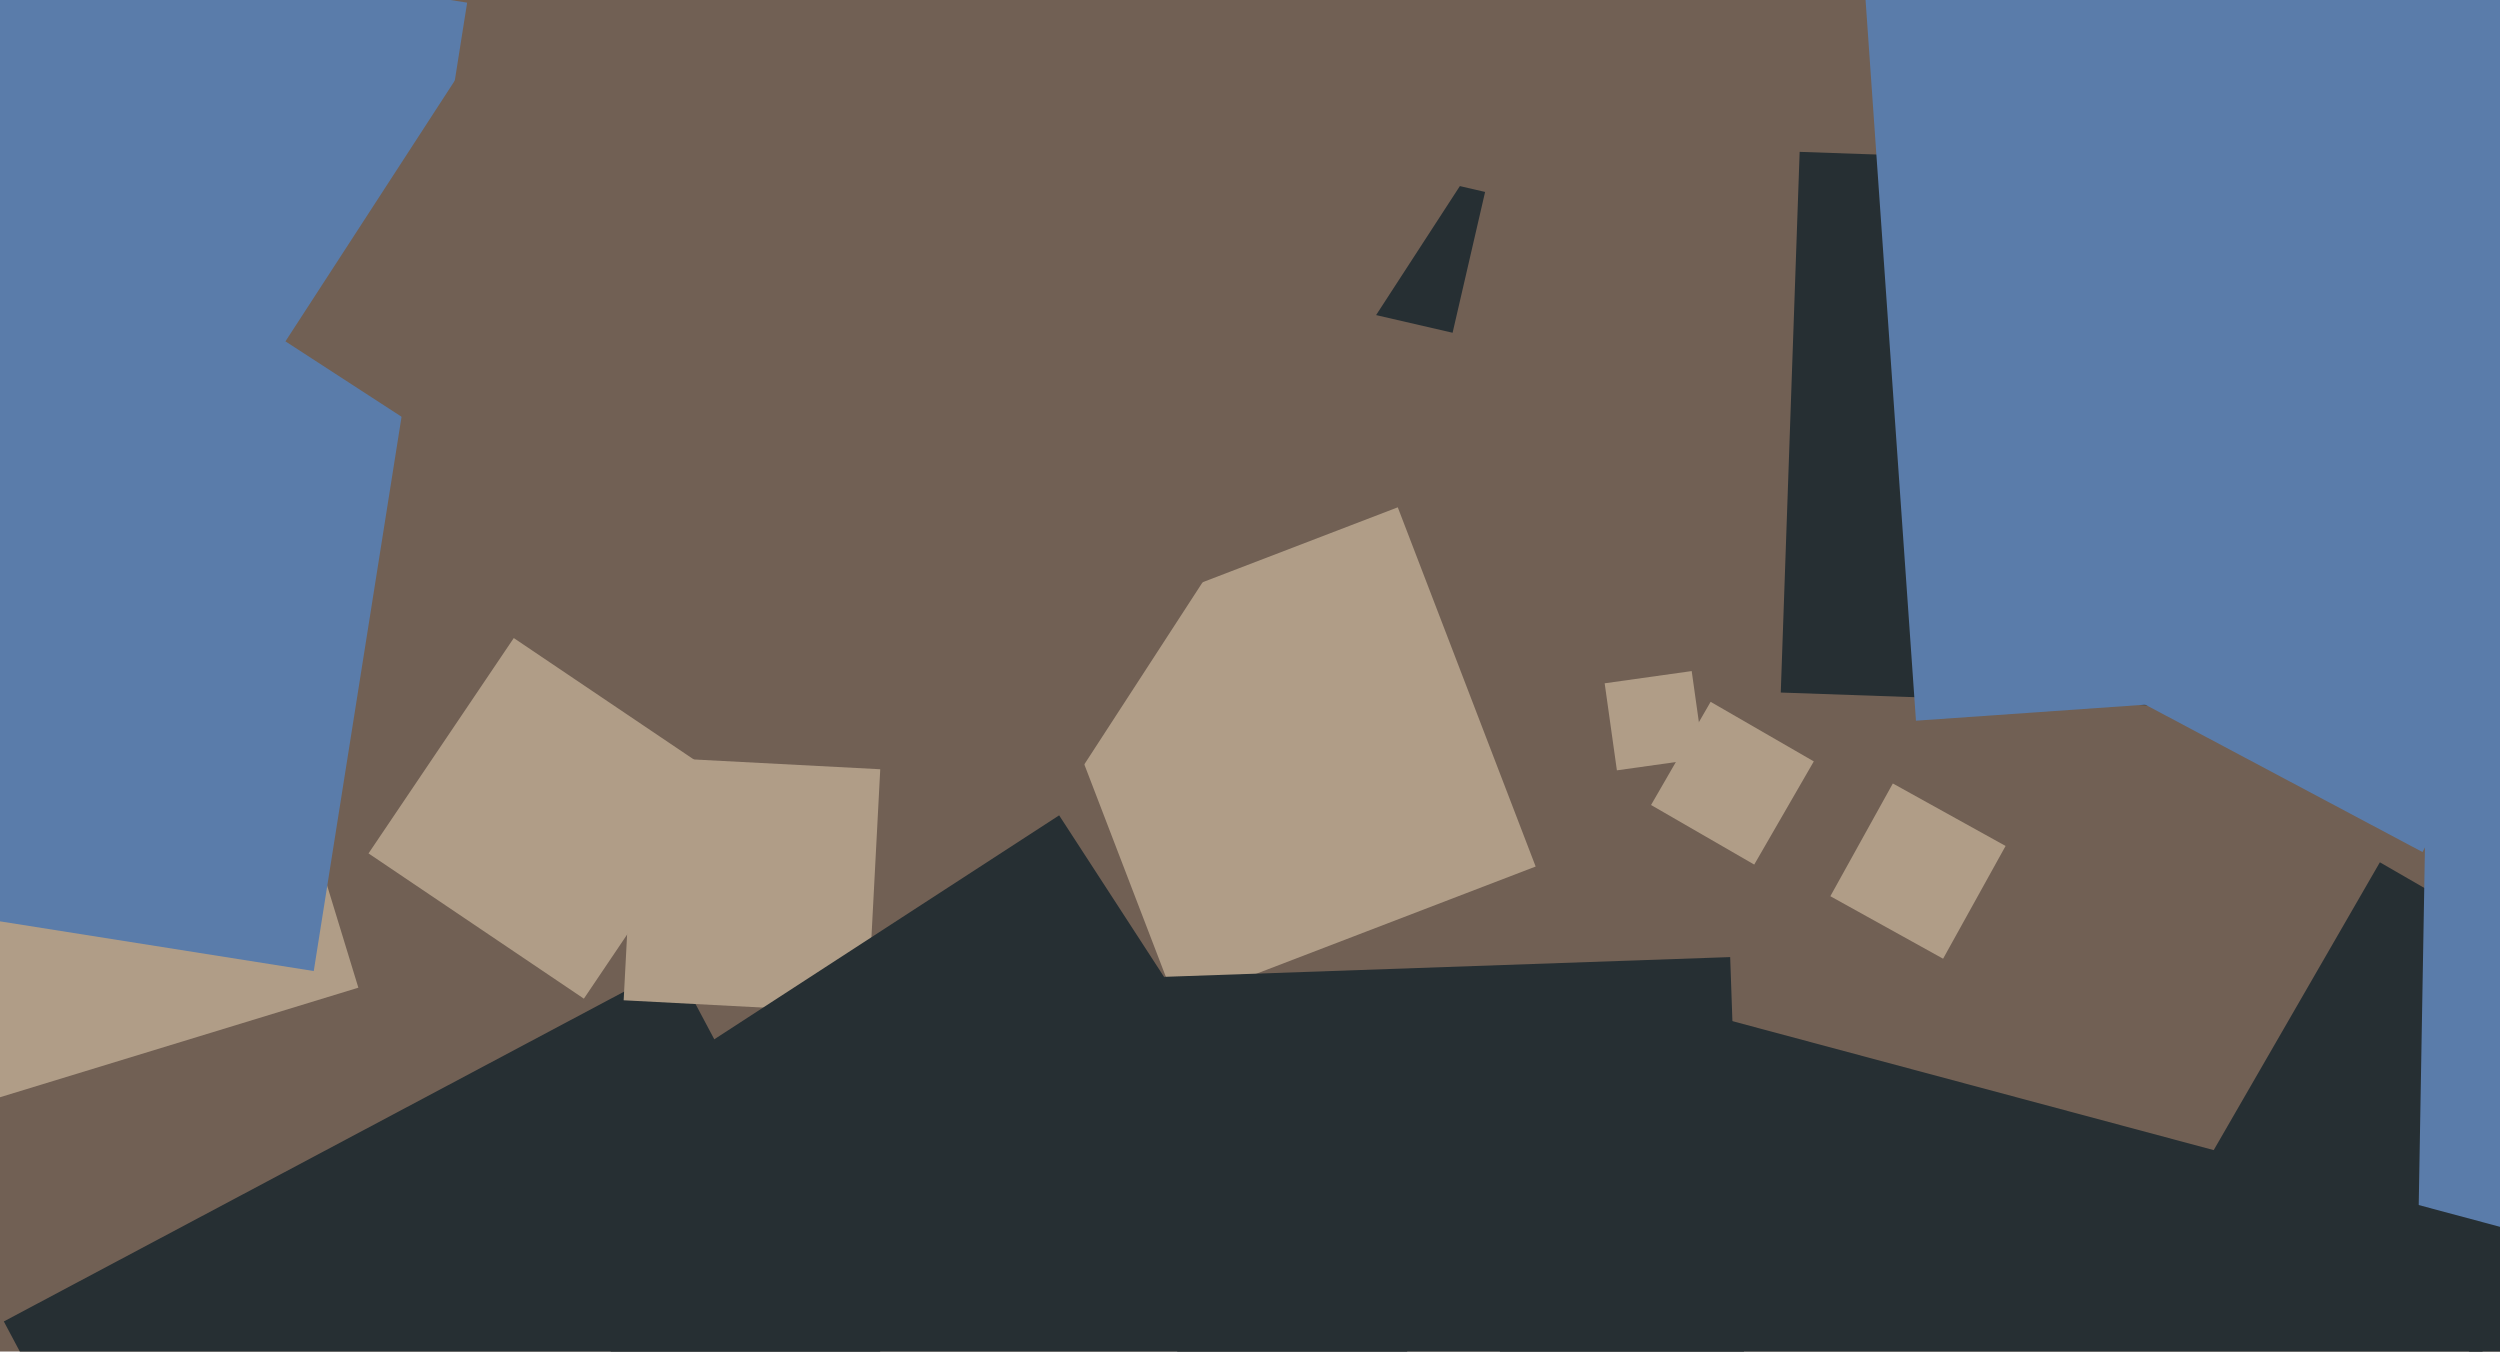
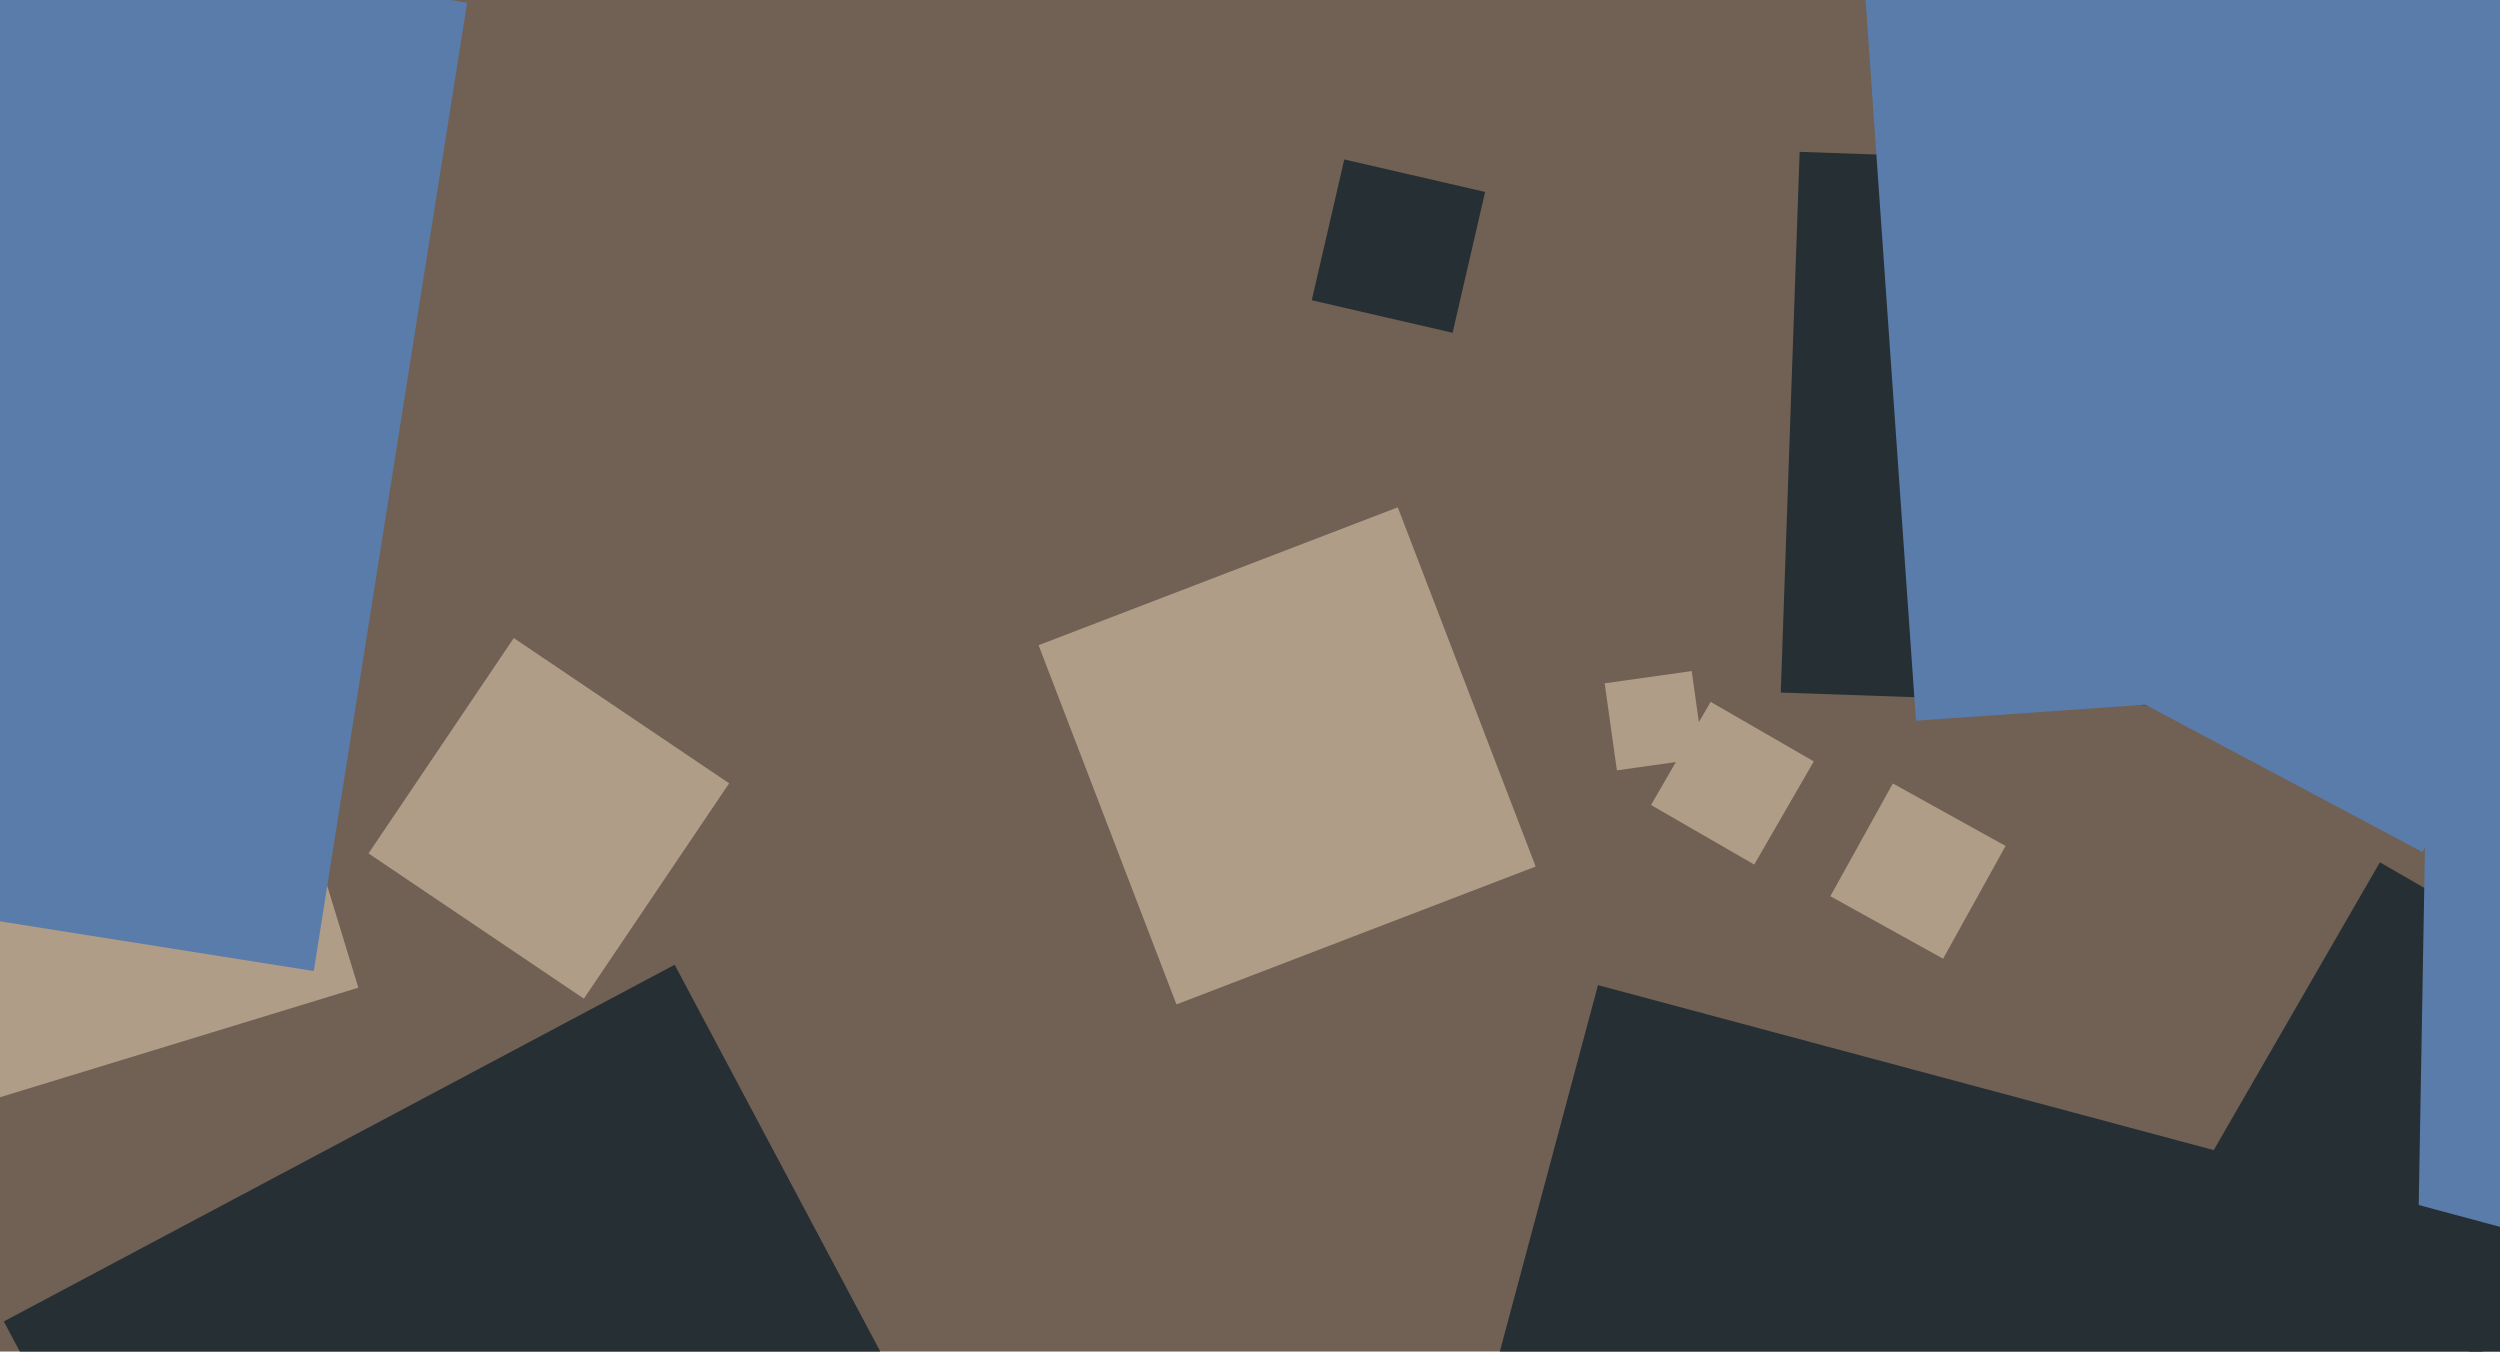
<svg xmlns="http://www.w3.org/2000/svg" width="640px" height="346px">
  <rect width="640" height="346" fill="rgb(113,96,84)" />
  <polygon points="92.289,510.023 0.977,338.289 172.711,246.977 264.023,418.711" fill="rgb(38,47,51)" />
  <polygon points="301.171,257.128 265.872,165.171 357.829,129.872 393.128,221.829" fill="rgb(176,157,135)" />
  <polygon points="594.291,182.125 455.875,177.291 460.709,38.875 599.125,43.709" fill="rgb(38,47,51)" />
  <polygon points="371.864,85.187 335.813,76.864 344.136,40.813 380.187,49.136" fill="rgb(38,47,51)" />
  <polygon points="644.752,353.252 560.748,304.752 609.248,220.748 693.252,269.248" fill="rgb(38,47,51)" />
  <polygon points="149.472,255.659 94.341,218.472 131.528,163.341 186.659,200.528" fill="rgb(176,157,135)" />
-   <polygon points="303.074,394.986 298.014,250.074 442.926,245.014 447.986,389.926" fill="rgb(38,47,51)" />
  <polygon points="620.159,218.125 546.875,179.159 585.841,105.875 659.125,144.841" fill="rgb(90,124,170)" />
  <polygon points="497.432,245.431 468.569,229.432 484.568,200.569 513.431,216.568" fill="rgb(176,157,135)" />
-   <polygon points="222.072,259.343 159.657,256.072 162.928,193.657 225.343,196.928" fill="rgb(176,157,135)" />
  <polygon points="413.925,197.206 410.794,174.925 433.075,171.794 436.206,194.075" fill="rgb(176,157,135)" />
  <polygon points="759.513,319.965 619.035,317.513 621.487,177.035 761.965,179.487" fill="rgb(90,124,170)" />
  <polygon points="-15.846,285.738 -48.738,178.154 58.846,145.262 91.738,252.846" fill="rgb(176,157,135)" />
  <polygon points="490.487,184.499 476.501,-15.513 676.513,-29.499 690.499,170.513" fill="rgb(90,124,170)" />
  <polygon points="580.913,549.807 346.193,486.913 409.087,252.193 643.807,315.087" fill="rgb(38,47,51)" />
  <polygon points="80.322,248.587 -167.587,209.322 -128.322,-38.587 119.587,0.678" fill="rgb(90,124,170)" />
-   <polygon points="266.387,212.926 73.074,87.387 198.613,-105.926 391.926,19.613" fill="rgb(113,96,84)" />
  <polygon points="449.082,221.332 422.668,206.082 437.918,179.668 464.332,194.918" fill="rgb(176,157,135)" />
-   <polygon points="220.86,445.273 127.727,301.86 271.14,208.727 364.273,352.14" fill="rgb(38,47,51)" />
</svg>